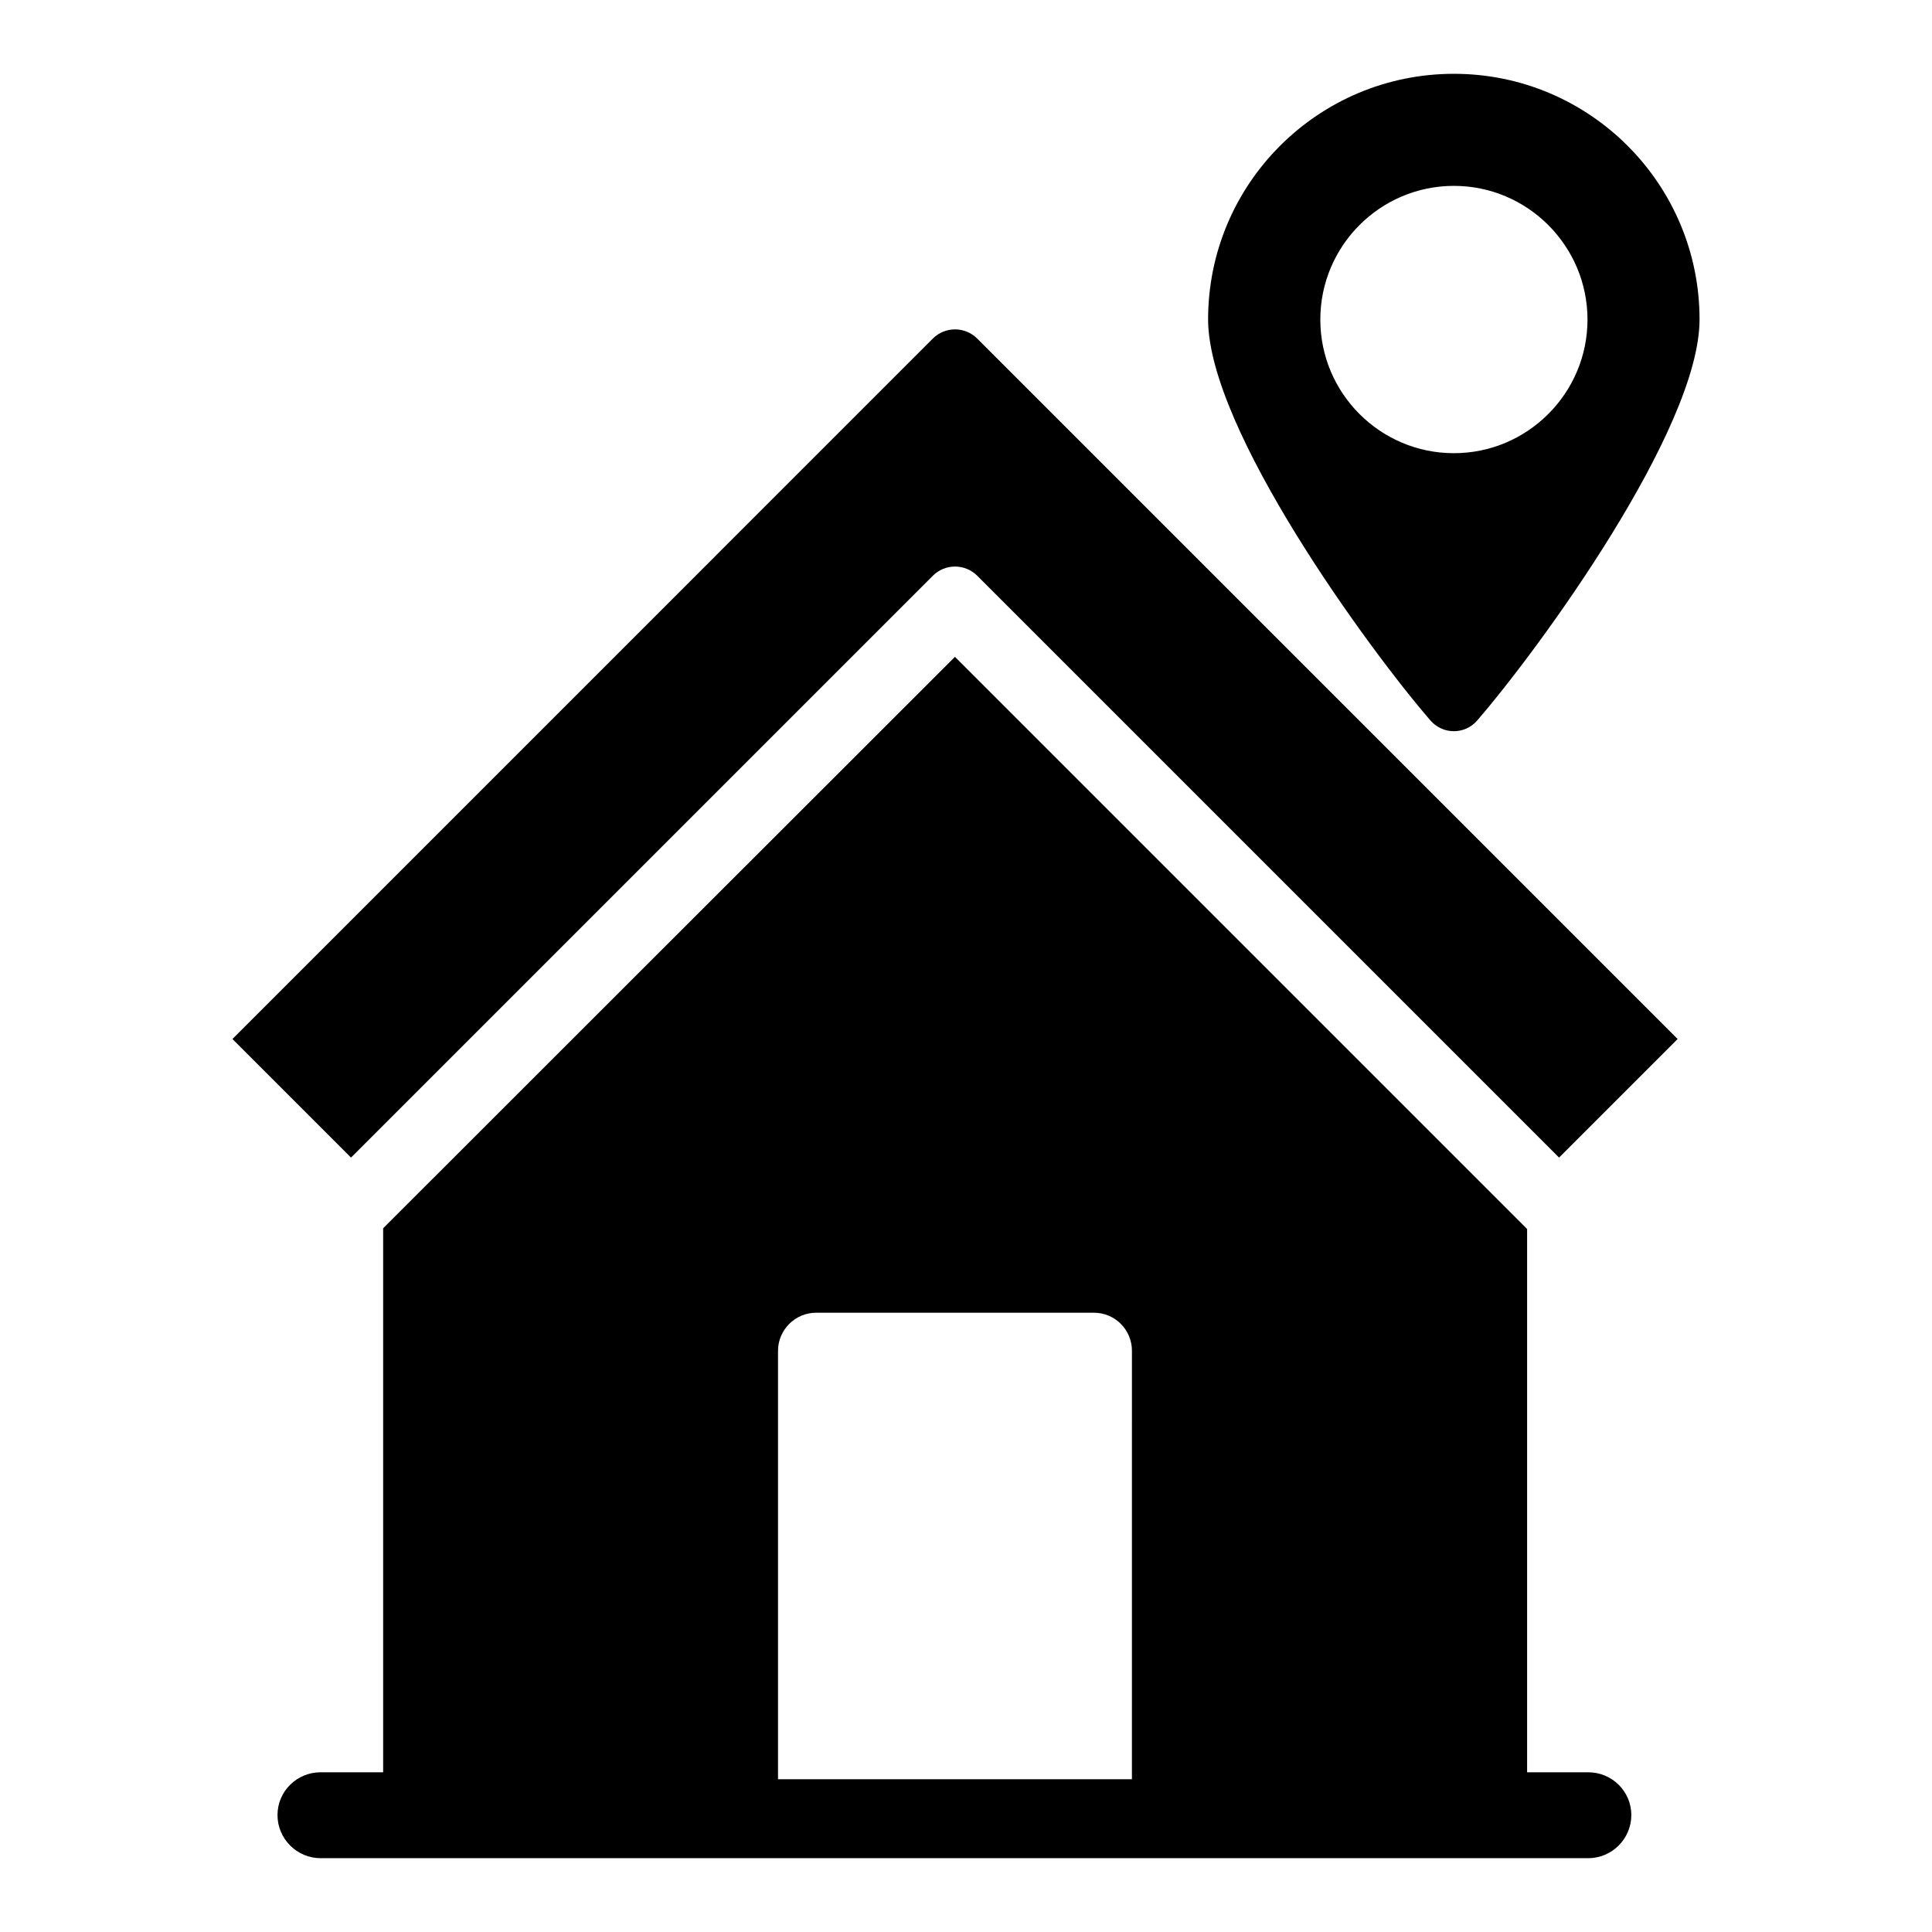
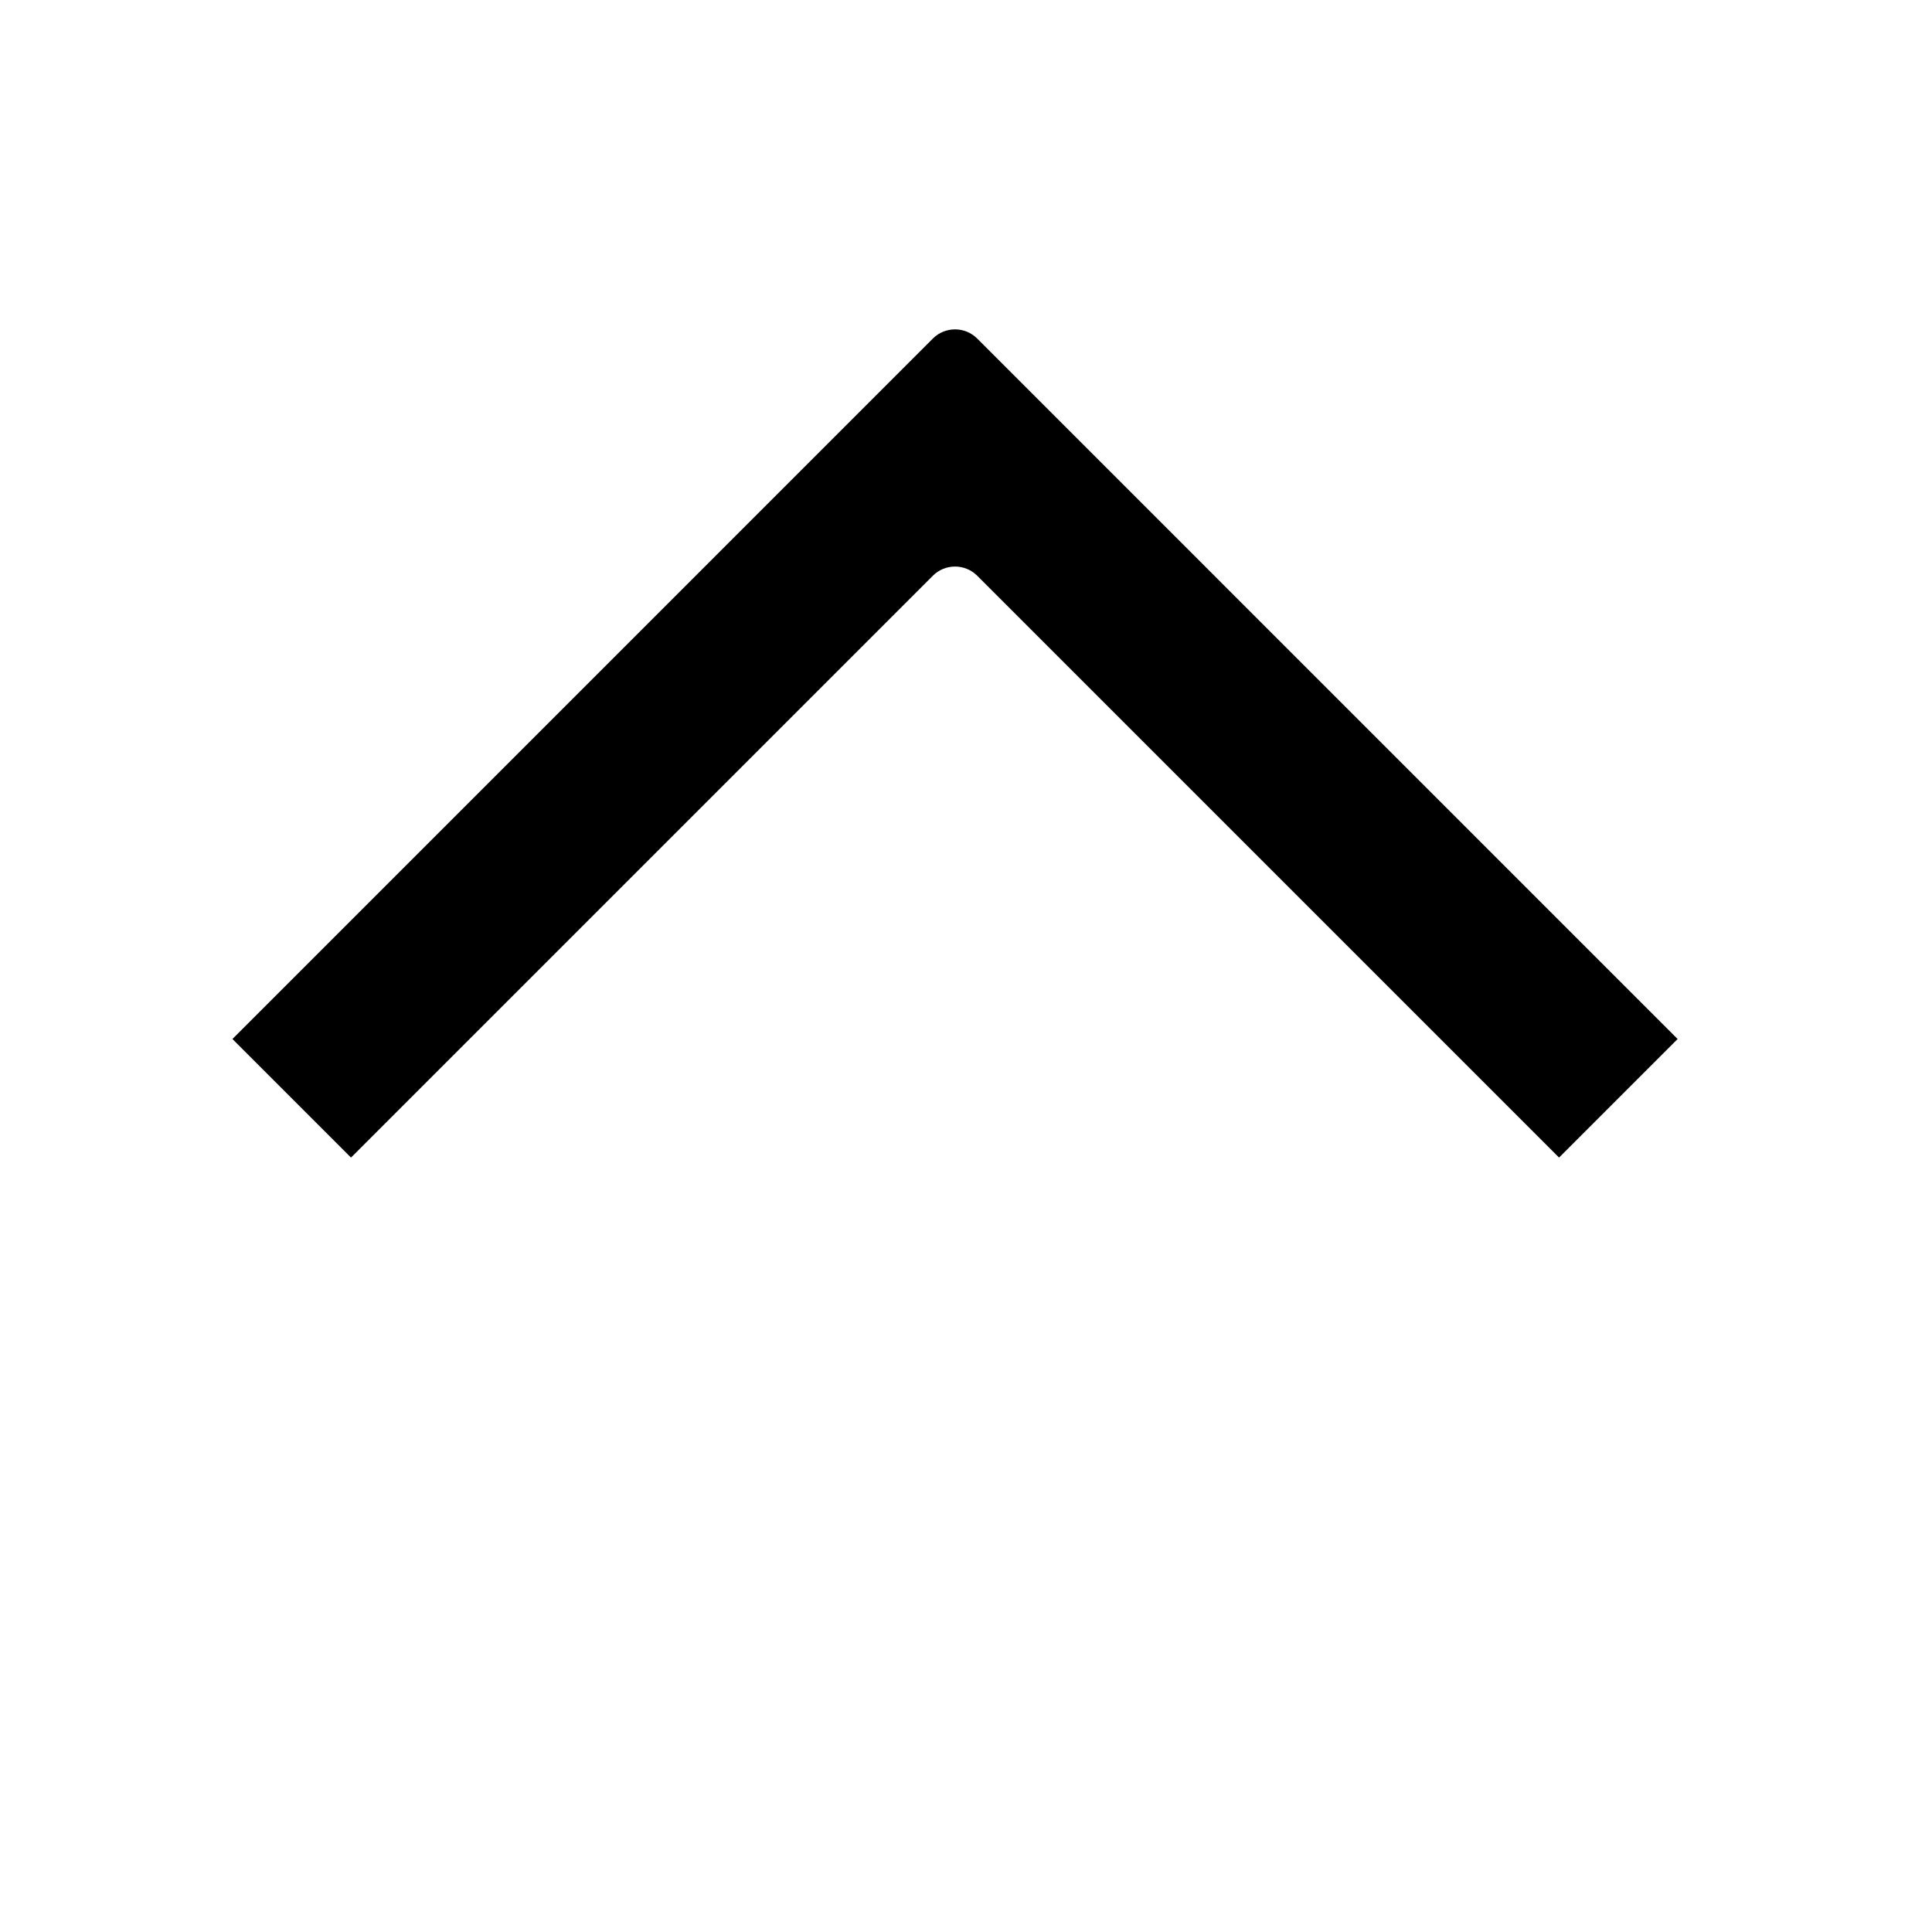
<svg xmlns="http://www.w3.org/2000/svg" fill="#000000" width="800px" height="800px" version="1.1" viewBox="144 144 512 512">
  <g>
-     <path d="m564.88 613.67h-16.18v-143.97l-151.63-151.63-151.53 151.43v144.17h-16.566c-6.297 0-11.434 5.039-11.434 11.336s5.137 11.434 11.434 11.434h335.91c6.297 0 11.434-5.137 11.434-11.434-0.004-6.297-5.137-11.336-11.434-11.336zm-120.91 1.844h-93.785v-113.55c0-5.523 4.555-10.078 10.078-10.078h73.633c5.621 0 10.078 4.555 10.078 10.078z" />
    <path d="m557.17 450.77-154.19-154.19c-3.25-3.25-8.52-3.25-11.77 0l-154.19 154.19-31.422-31.422 185.61-185.62c3.25-3.25 8.52-3.25 11.77 0l185.61 185.62z" />
-     <path d="m529.3 163.56c-35.984 0-65.141 29.156-65.141 65.098 0 29.117 42.645 87.484 58.93 106.28 3.289 3.785 9.129 3.785 12.379 0 16.285-18.793 58.93-77.164 58.93-106.28 0-35.941-29.156-65.098-65.098-65.098zm0 100.54c-19.543 0-35.402-15.898-35.402-35.402 0-19.543 15.859-35.441 35.402-35.441 19.504 0 35.402 15.898 35.402 35.441 0 19.504-15.902 35.402-35.402 35.402z" />
  </g>
</svg>